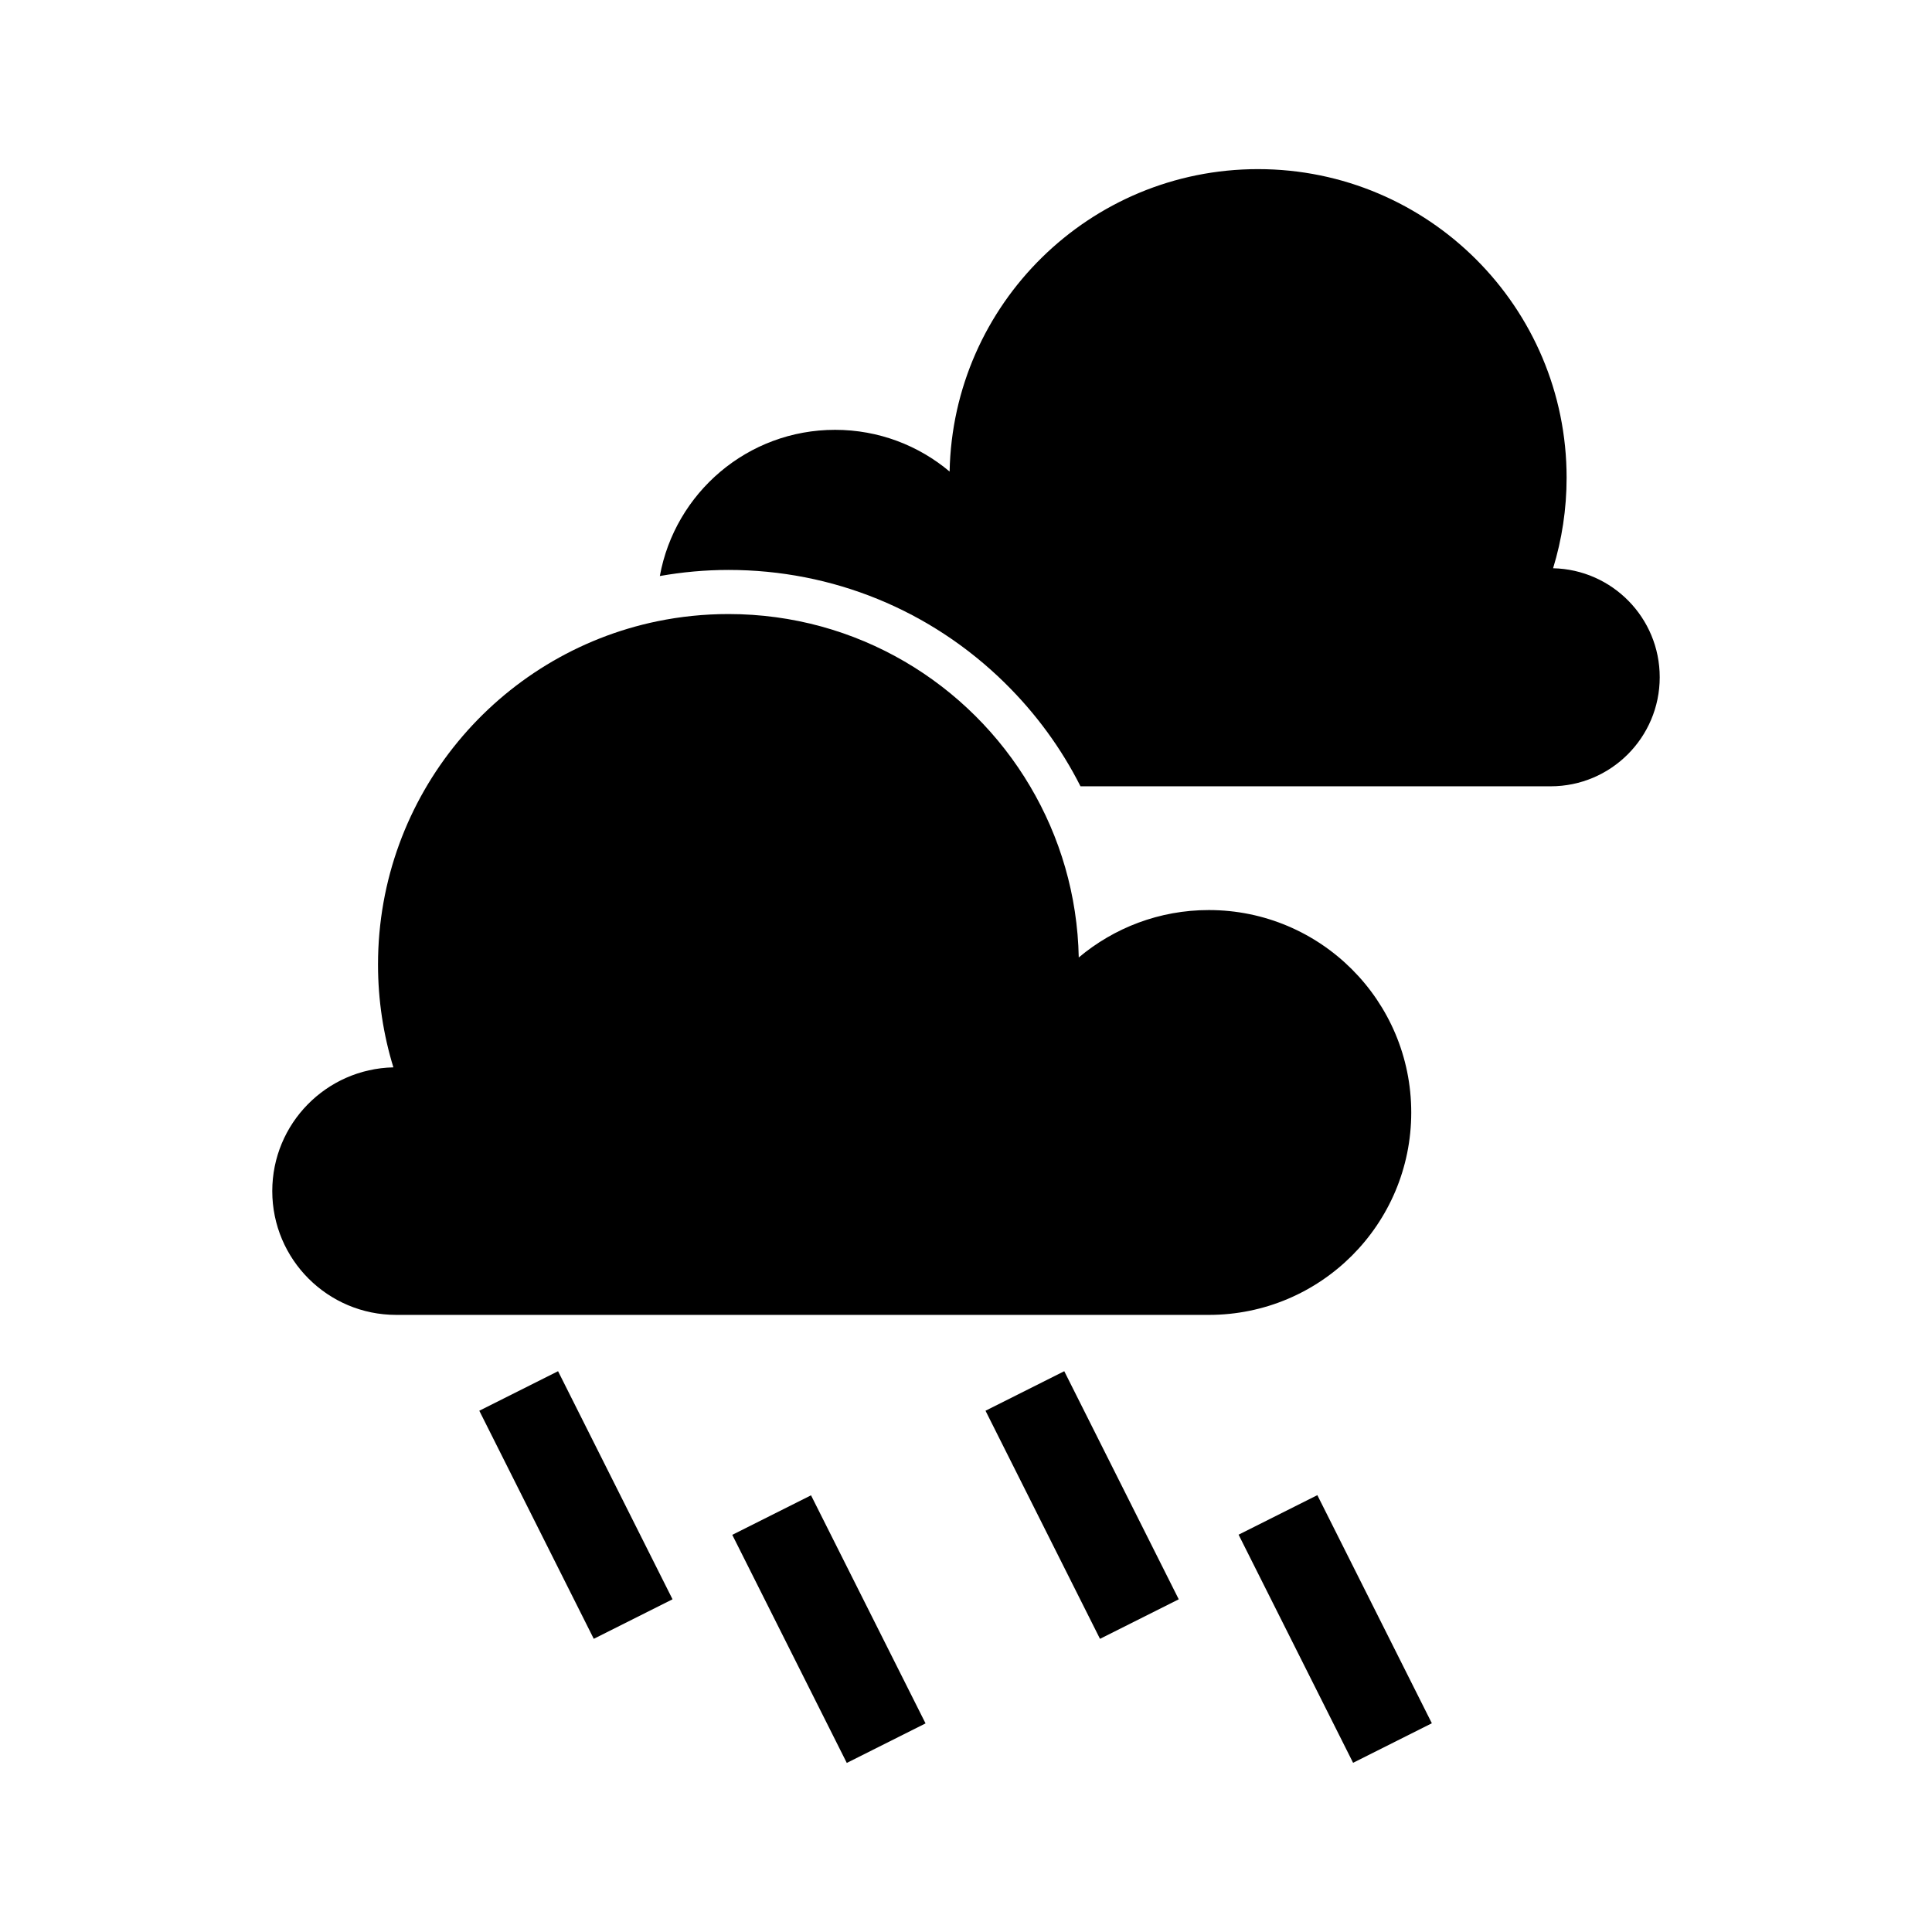
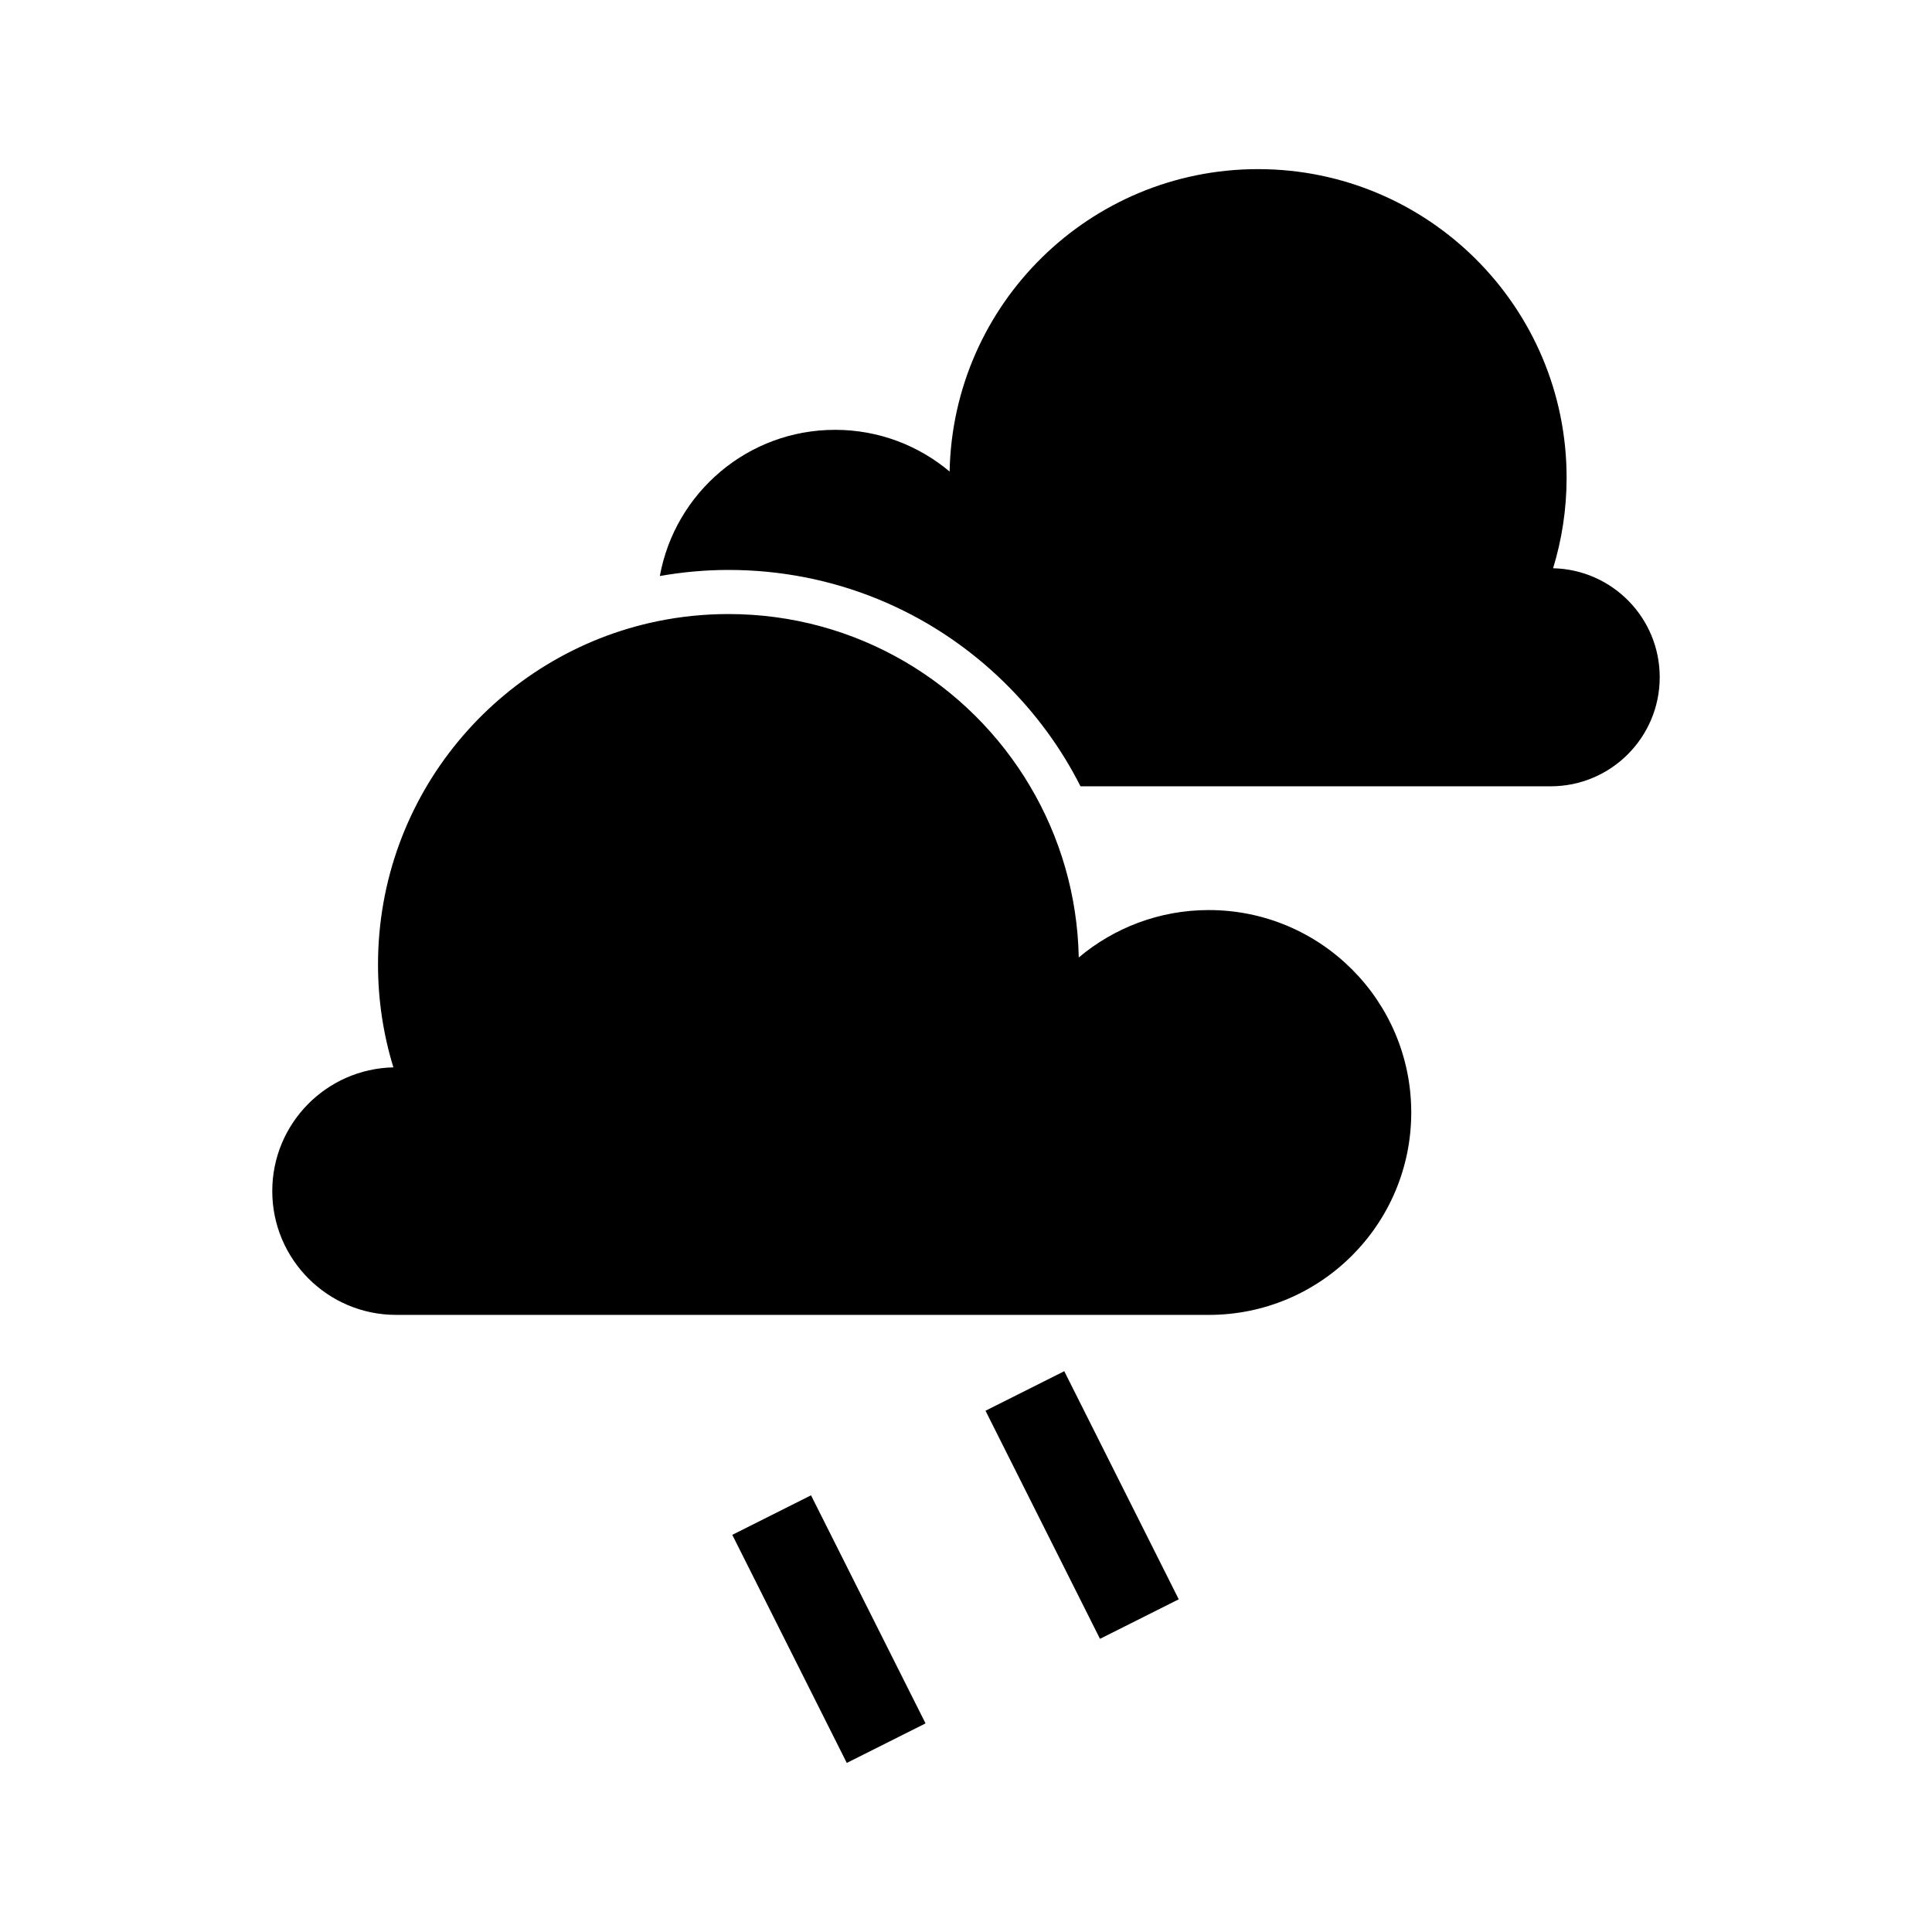
<svg xmlns="http://www.w3.org/2000/svg" fill="#000000" width="800px" height="800px" version="1.1" viewBox="144 144 512 512">
  <g>
    <path d="m410.28 324.98c8.246 8.102 14.988 17.352 20.062 27.398h124.59c15.961 0 28.91-12.938 28.91-28.91 0-15.742-12.605-28.535-28.258-28.875 2.324-7.586 3.582-15.648 3.582-23.996 0-45.168-36.617-81.777-81.777-81.777-44.613 0-80.855 35.742-81.734 80.145-8.207-6.898-18.793-11.055-30.355-11.055-23.184 0-42.43 16.711-46.438 38.742 5.914-1.043 11.996-1.613 18.203-1.613 27.562 0 53.559 10.625 73.219 29.941z" />
    <path d="m248.98 492.46h215.37c29.641 0 53.645-24.016 53.645-53.641s-24.012-53.645-53.645-53.645c-13.121 0-25.141 4.727-34.469 12.566-0.324-16.547-4.988-32.012-12.883-45.352-16.156-27.328-45.891-45.66-79.941-45.66-6.453 0-12.742 0.656-18.824 1.906-42.273 8.699-74.055 46.125-74.055 90.969 0 9.477 1.426 18.637 4.074 27.258-17.781 0.387-32.098 14.906-32.098 32.793 0.008 18.113 14.707 32.805 32.828 32.805z" />
-     <path d="m271.02 517.86 20.871-10.477 30.336 60.445-20.871 10.477z" />
    <path d="m338.06 550.75 20.871-10.477 30.348 60.445-20.871 10.477z" />
    <path d="m405.17 517.86 20.871-10.477 30.34 60.449-20.871 10.477z" />
-     <path d="m493.11 540.23 30.344 60.453-20.871 10.477-30.344-60.453z" />
  </g>
</svg>